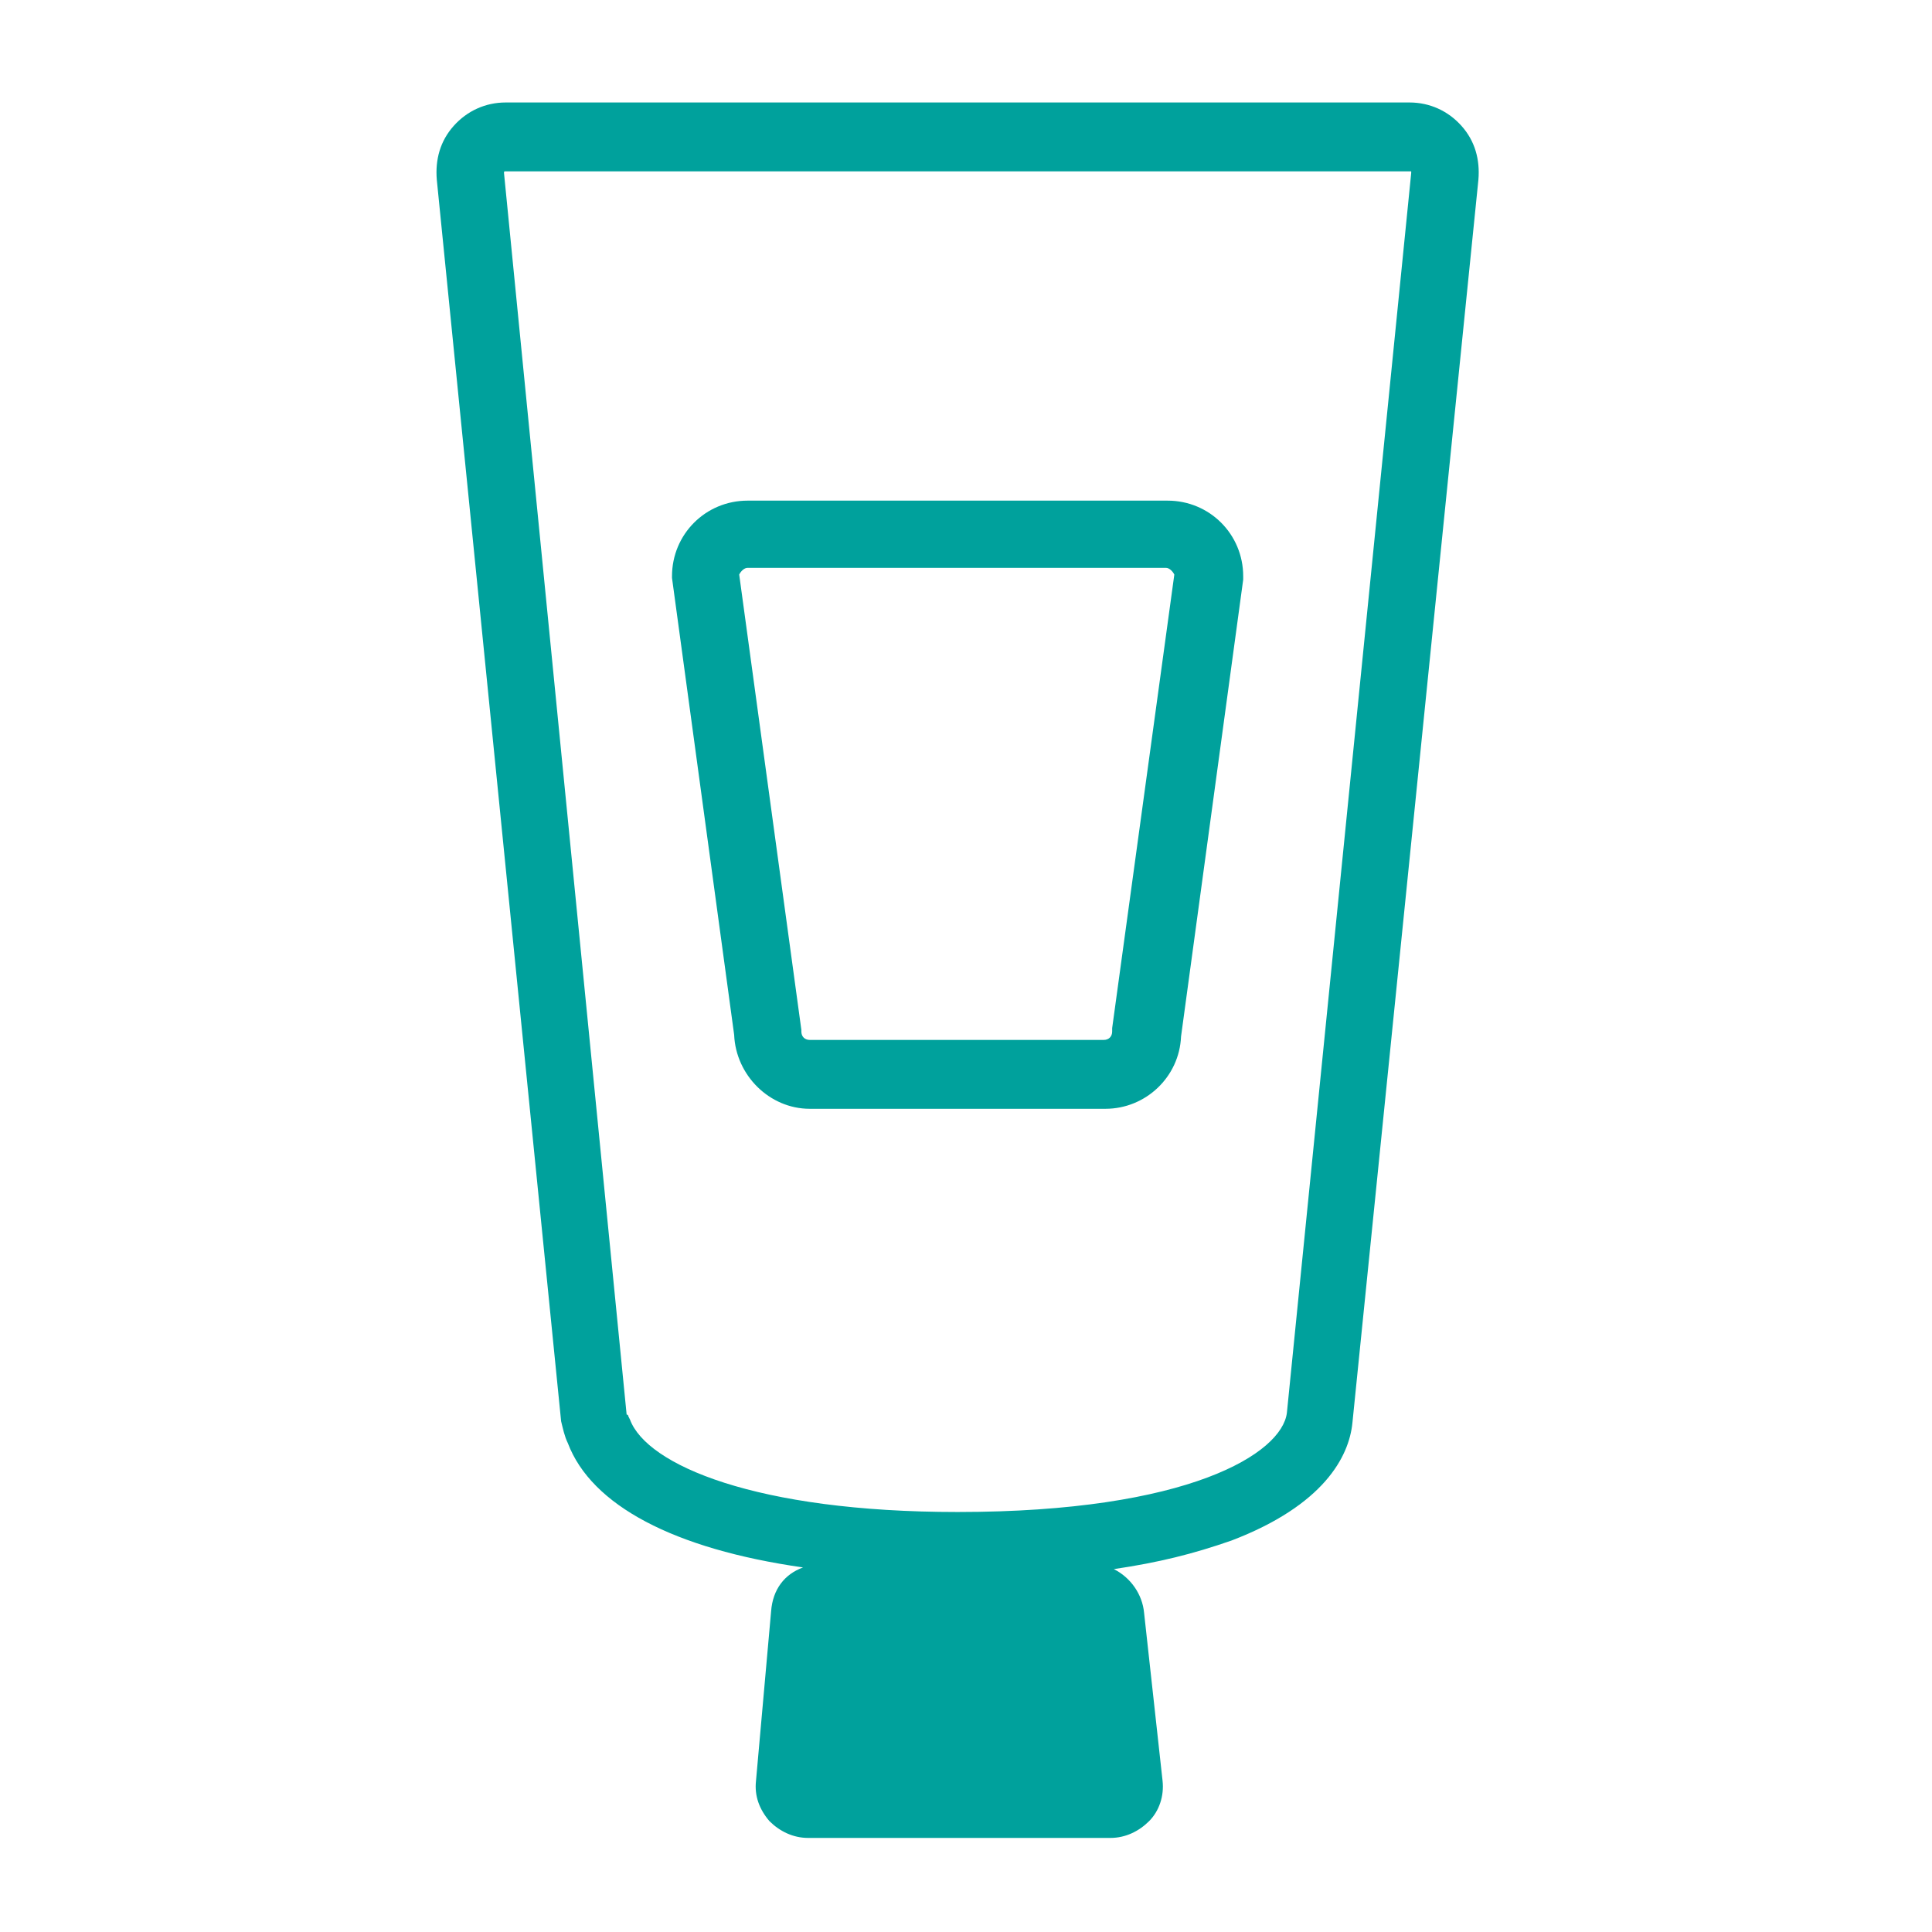
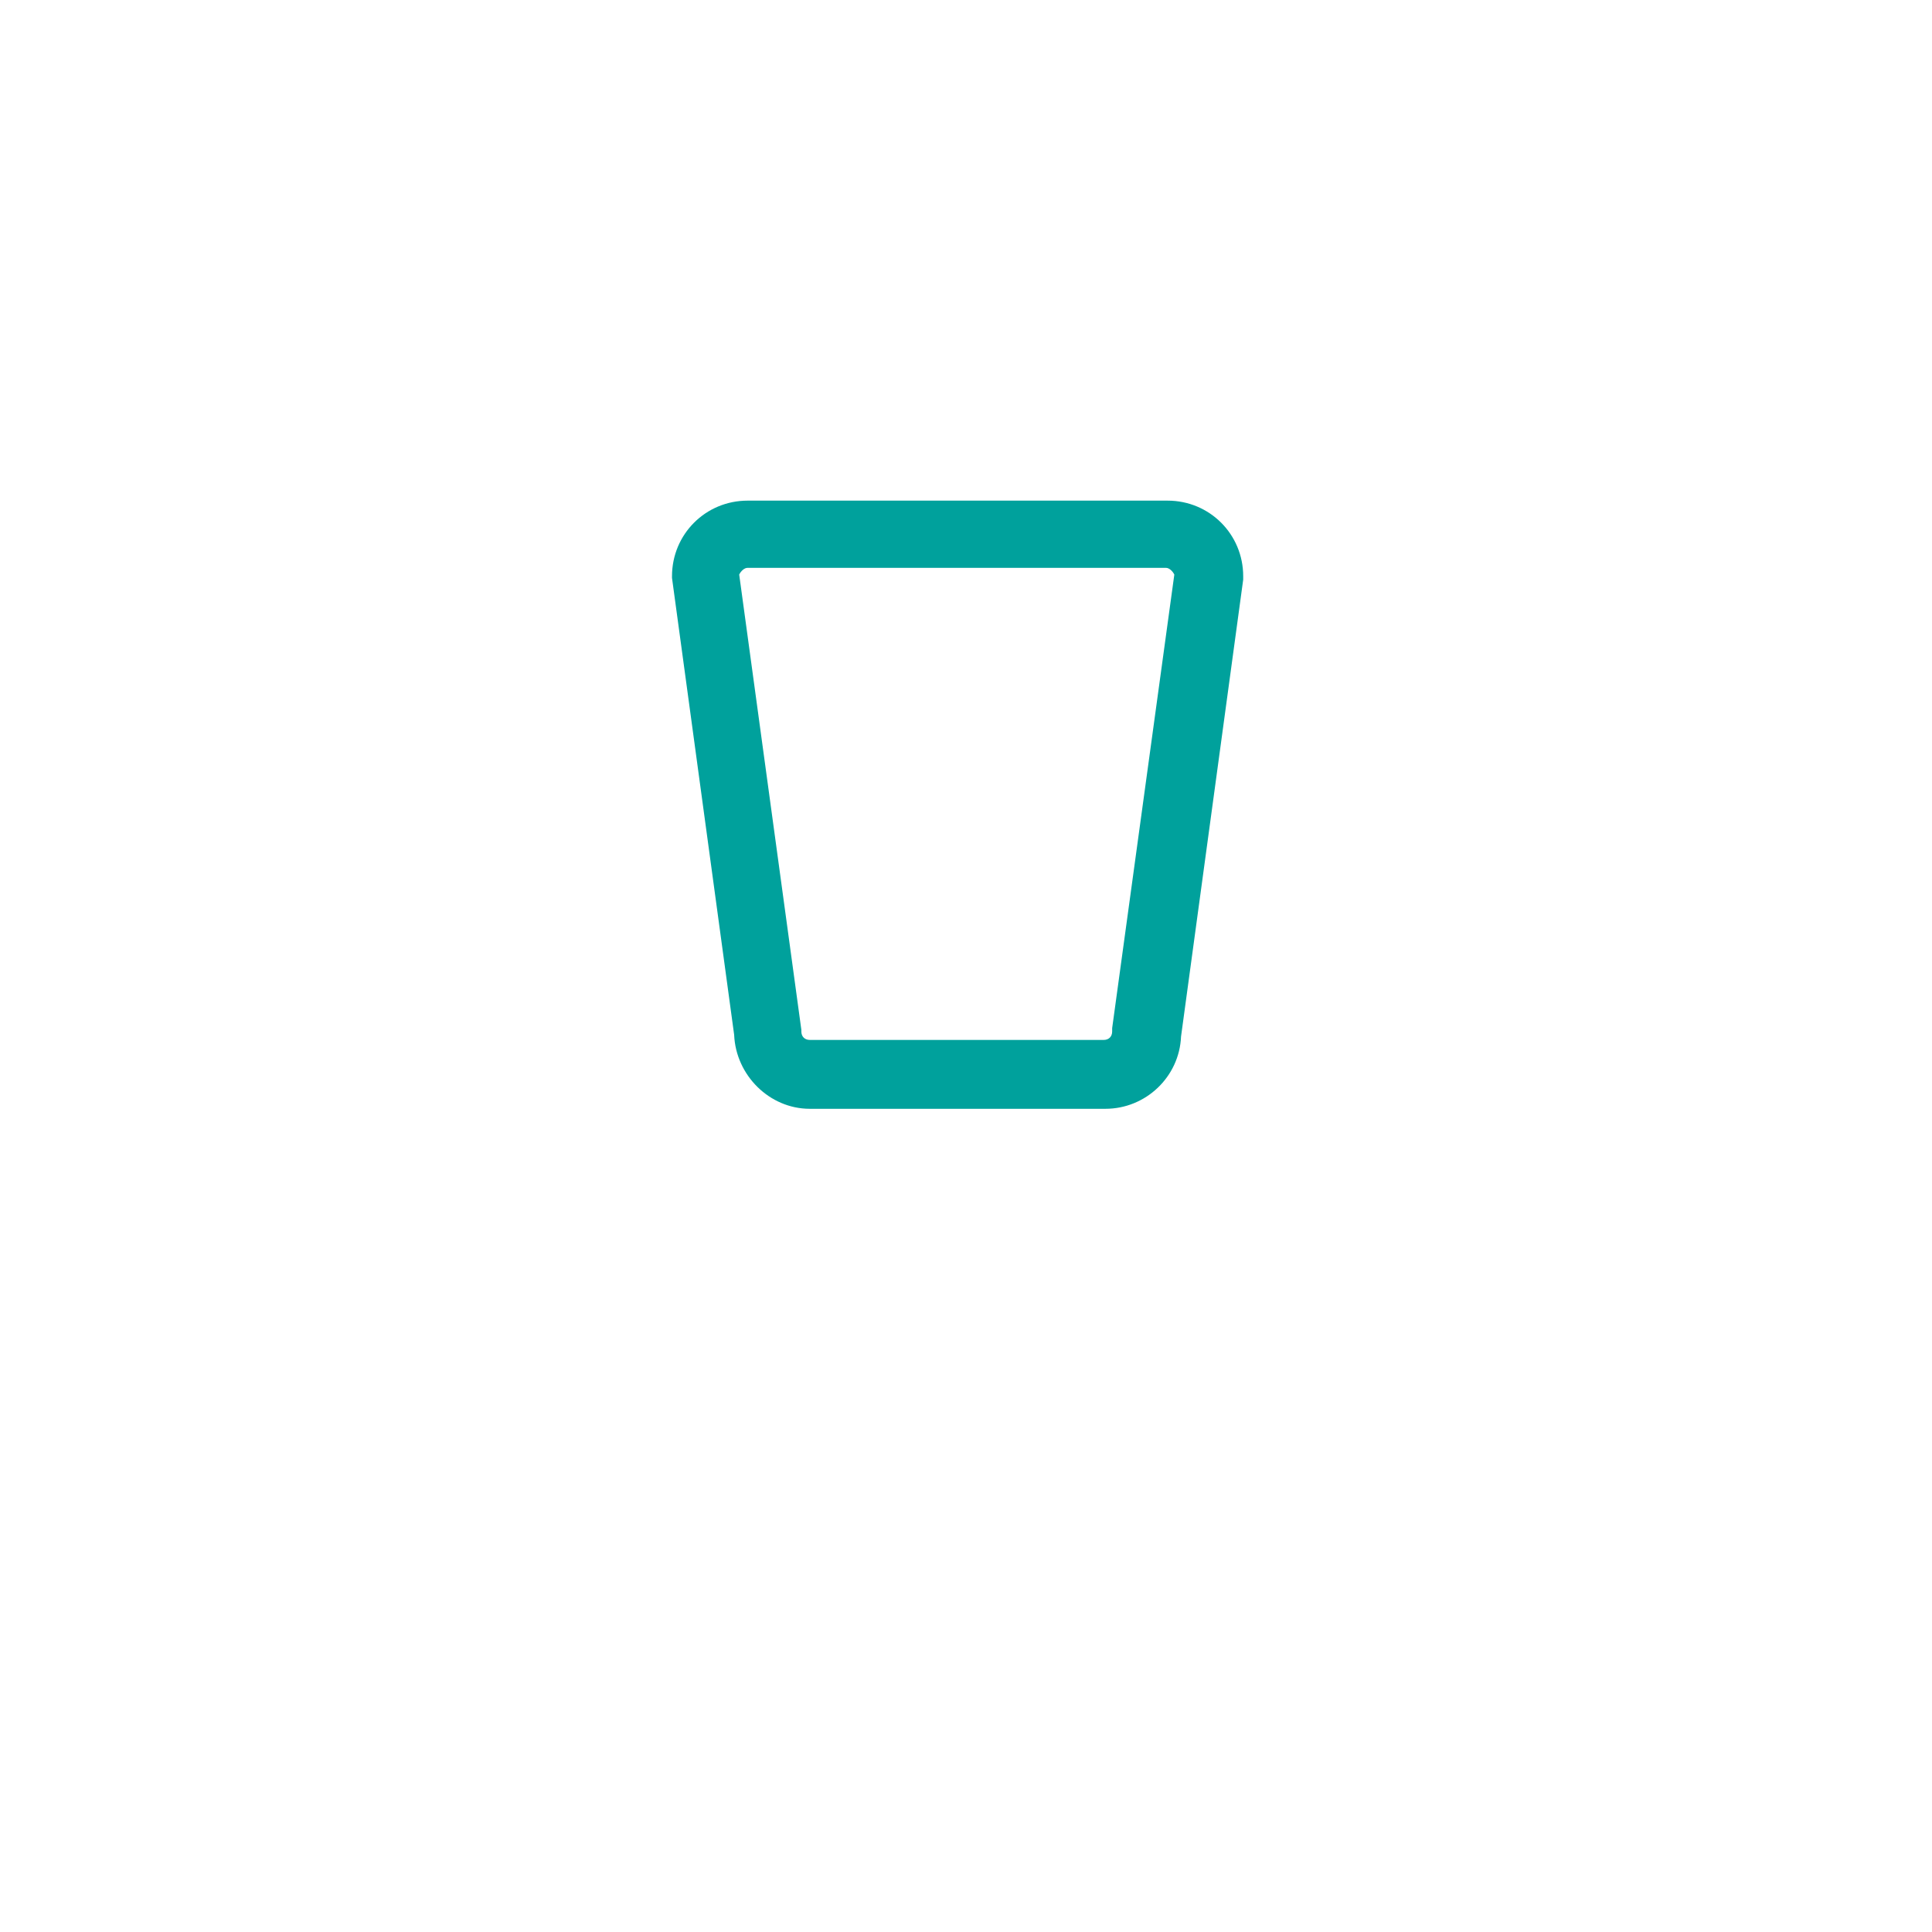
<svg xmlns="http://www.w3.org/2000/svg" xmlns:xlink="http://www.w3.org/1999/xlink" version="1.1" id="Capa_1" x="0px" y="0px" viewBox="0 0 115 115" style="enable-background:new 0 0 115 115;" xml:space="preserve">
  <style type="text/css">
	.st0{clip-path:url(#SVGID_2_);fill:#00A19C;}
	.st1{fill:#00A19C;}
</style>
  <g>
    <defs>
-       <rect id="SVGID_1_" x="25.8" y="6" width="62.2" height="103.7" />
-     </defs>
+       </defs>
    <clipPath id="SVGID_2_">
      <use xlink:href="#SVGID_1_" style="overflow:visible;" />
    </clipPath>
    <path class="st0" d="M87,7.5c-0.8-0.9-1.9-1.4-3.1-1.4H30.1c-1.2,0-2.3,0.5-3.1,1.4c-0.8,0.9-1.1,2-1,3.2l7.4,73.9   c0.1,0.4,0.2,0.9,0.4,1.3c1.4,3.7,6.3,6.3,14,7.4c-1.1,0.4-1.8,1.3-1.9,2.6L45,106c-0.1,0.9,0.2,1.7,0.8,2.4c0.6,0.6,1.4,1,2.3,1   h18c0.9,0,1.7-0.4,2.3-1c0.6-0.6,0.9-1.5,0.8-2.4L68.1,96c-0.1-1.1-0.8-2.1-1.8-2.6c0,0,0,0,0,0c0,0,0,0,0,0c2.7-0.4,4.7-0.9,7-1.7   c5.5-2.1,7-5,7.2-7L88,10.7C88.1,9.5,87.8,8.4,87,7.5L87,7.5z M30,10.3C30,10.2,30,10.2,30,10.3c0-0.1,0-0.1,0.1-0.1h53.8   c0.1,0,0.1,0,0.1,0c0,0,0,0,0,0.1l-7.4,73.8C76.3,86.5,70.8,90,57,90c-12,0-18.5-2.8-19.5-5.5l-0.1-0.2c0-0.1-0.1-0.1-0.1-0.1   L30,10.3z M30,10.3" />
  </g>
-   <path class="st1" d="M48.2,66h17.6c2.4,0,4.4-1.9,4.5-4.3L74,34.5l0-0.1v-0.1c0-2.5-2-4.5-4.5-4.5H44.5c-2.5,0-4.5,2-4.5,4.5v0.1  l3.7,27.2C43.8,64,45.8,66,48.2,66L48.2,66z M44.5,33.8h24.9c0.2,0,0.4,0.2,0.5,0.4l-3.7,27l0,0.1v0.1c0,0.3-0.2,0.5-0.5,0.5H48.2  c-0.3,0-0.5-0.2-0.5-0.5v-0.1l-3.7-27.1C44.1,34,44.3,33.8,44.5,33.8L44.5,33.8z M44.5,33.8" />
+   <path class="st1" d="M48.2,66h17.6c2.4,0,4.4-1.9,4.5-4.3L74,34.5l0-0.1v-0.1c0-2.5-2-4.5-4.5-4.5H44.5c-2.5,0-4.5,2-4.5,4.5v0.1  l3.7,27.2C43.8,64,45.8,66,48.2,66L48.2,66z M44.5,33.8h24.9c0.2,0,0.4,0.2,0.5,0.4l-3.7,27l0,0.1v0.1c0,0.3-0.2,0.5-0.5,0.5H48.2  c-0.3,0-0.5-0.2-0.5-0.5v-0.1l-3.7-27.1C44.1,34,44.3,33.8,44.5,33.8L44.5,33.8z " />
  <rect x="-537.3" y="-223.3" class="st1" width="125" height="107.9" />
</svg>